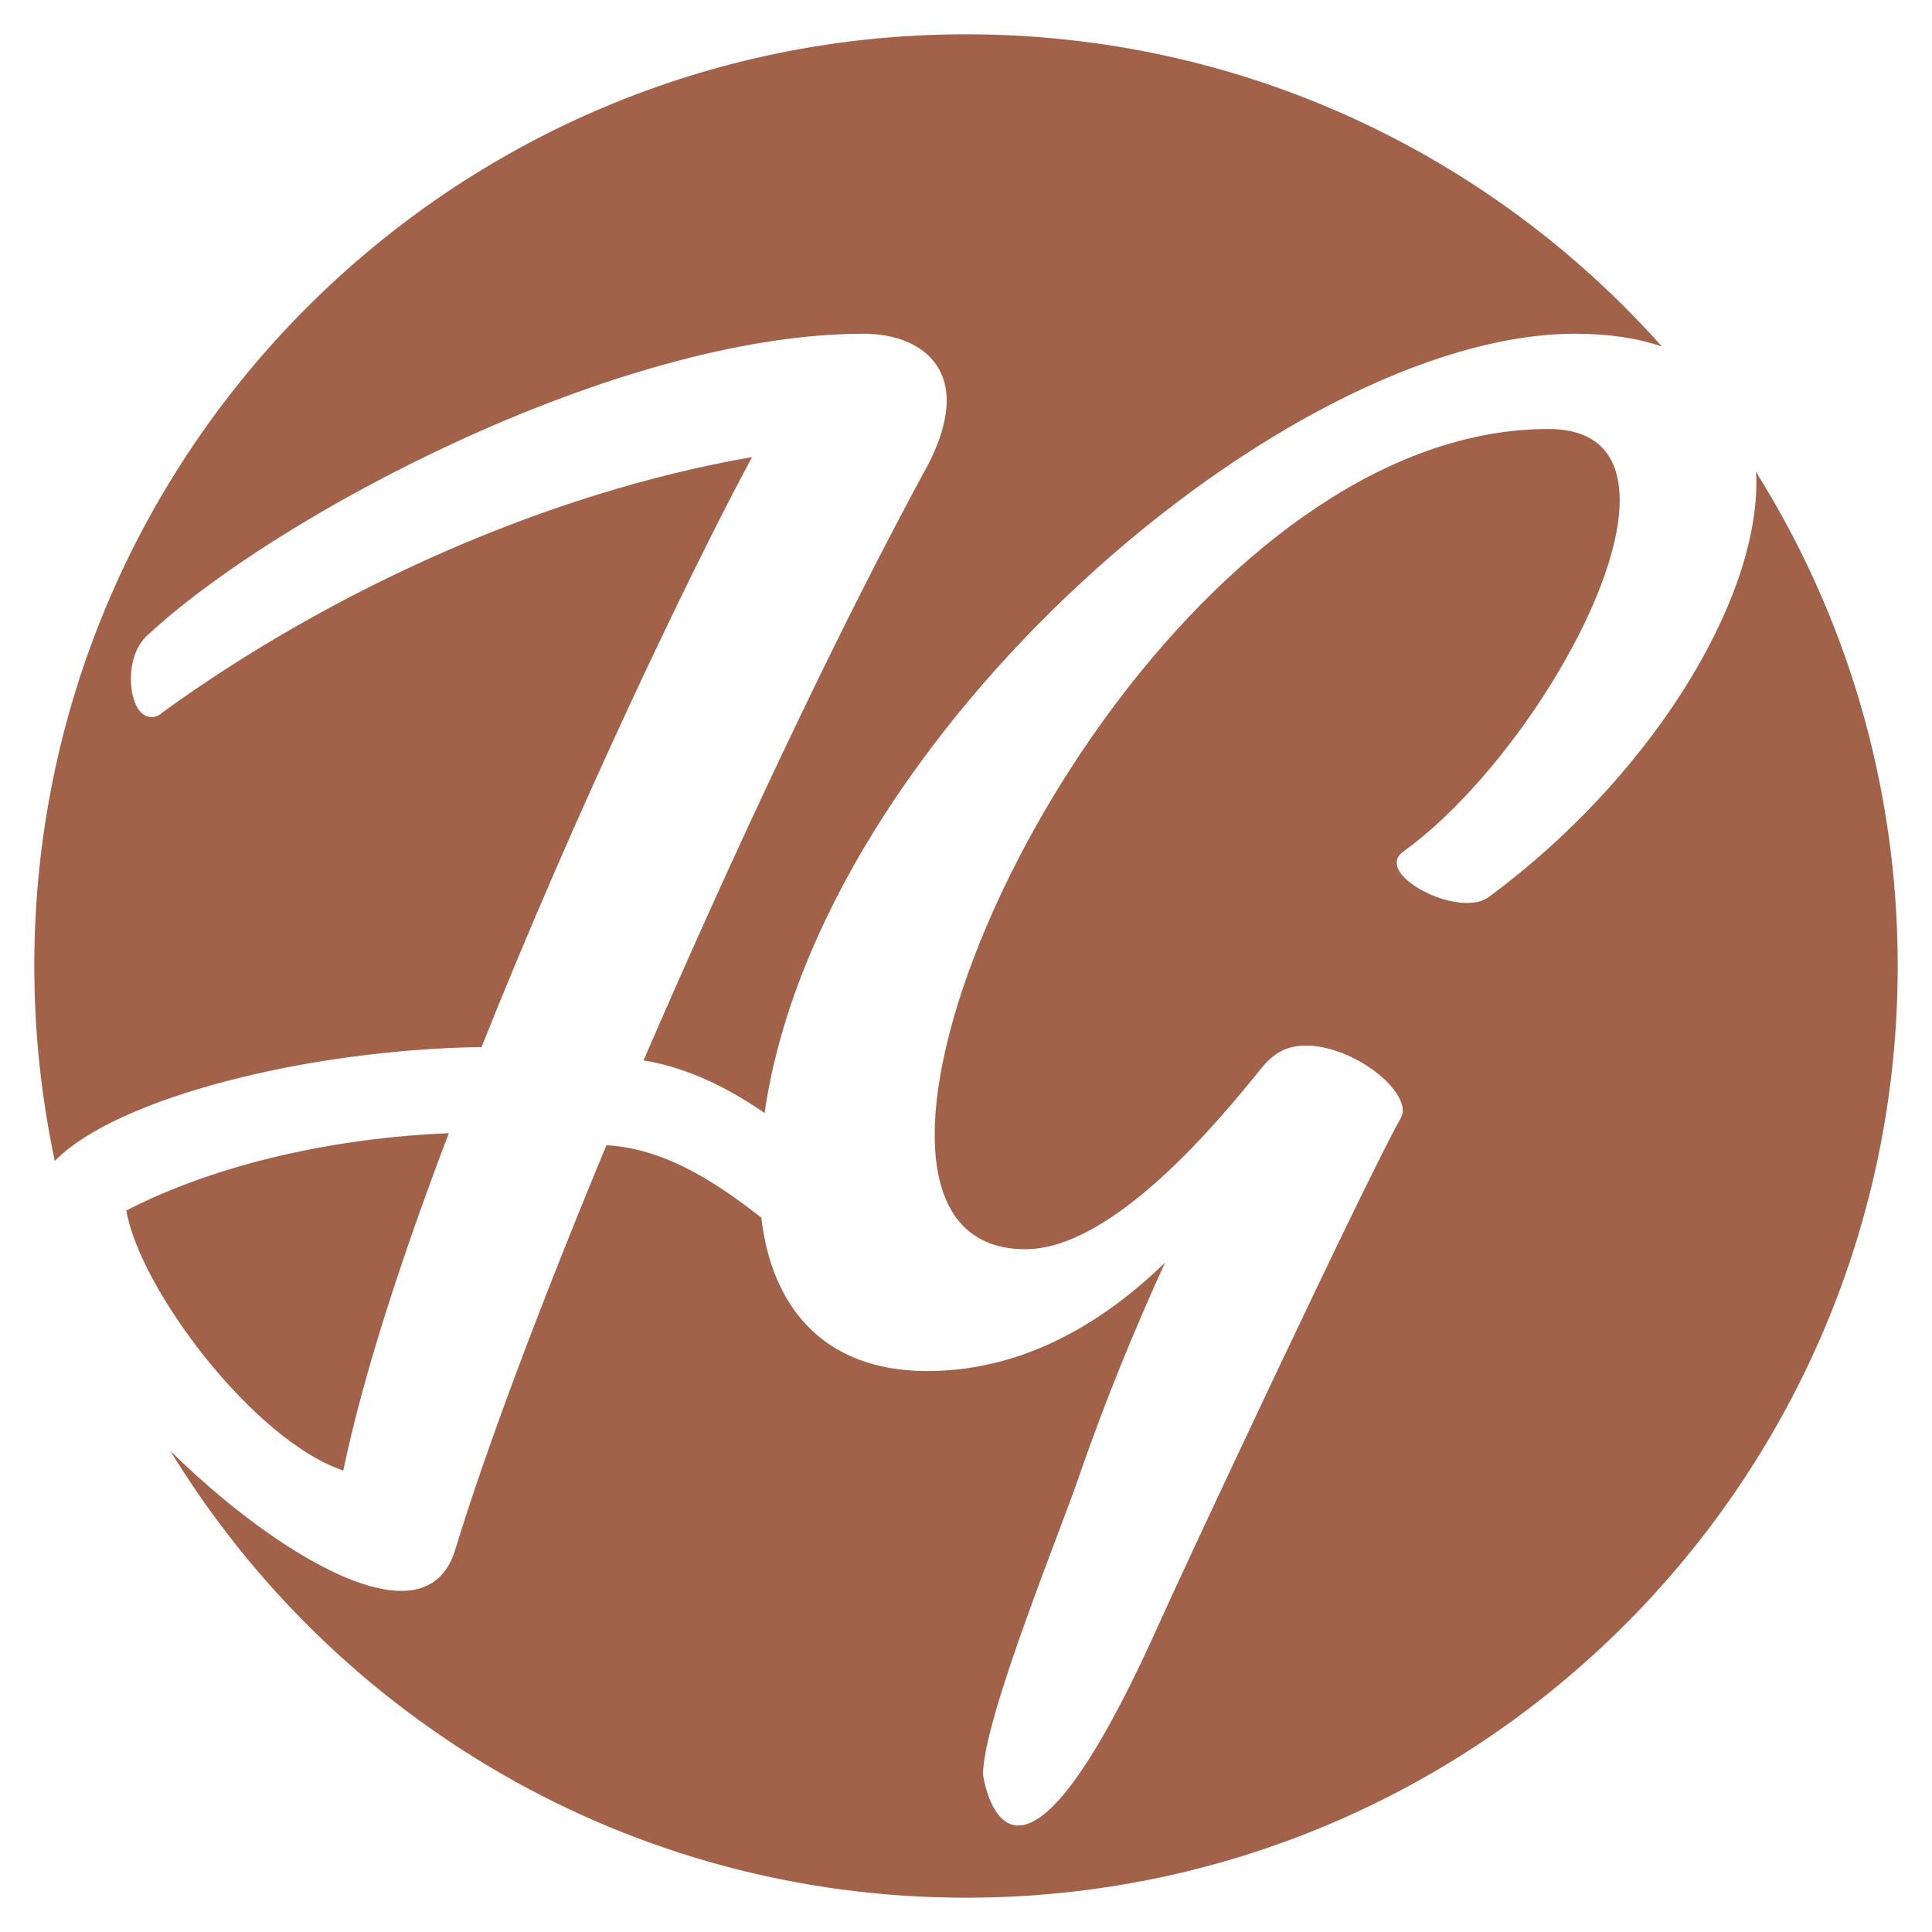
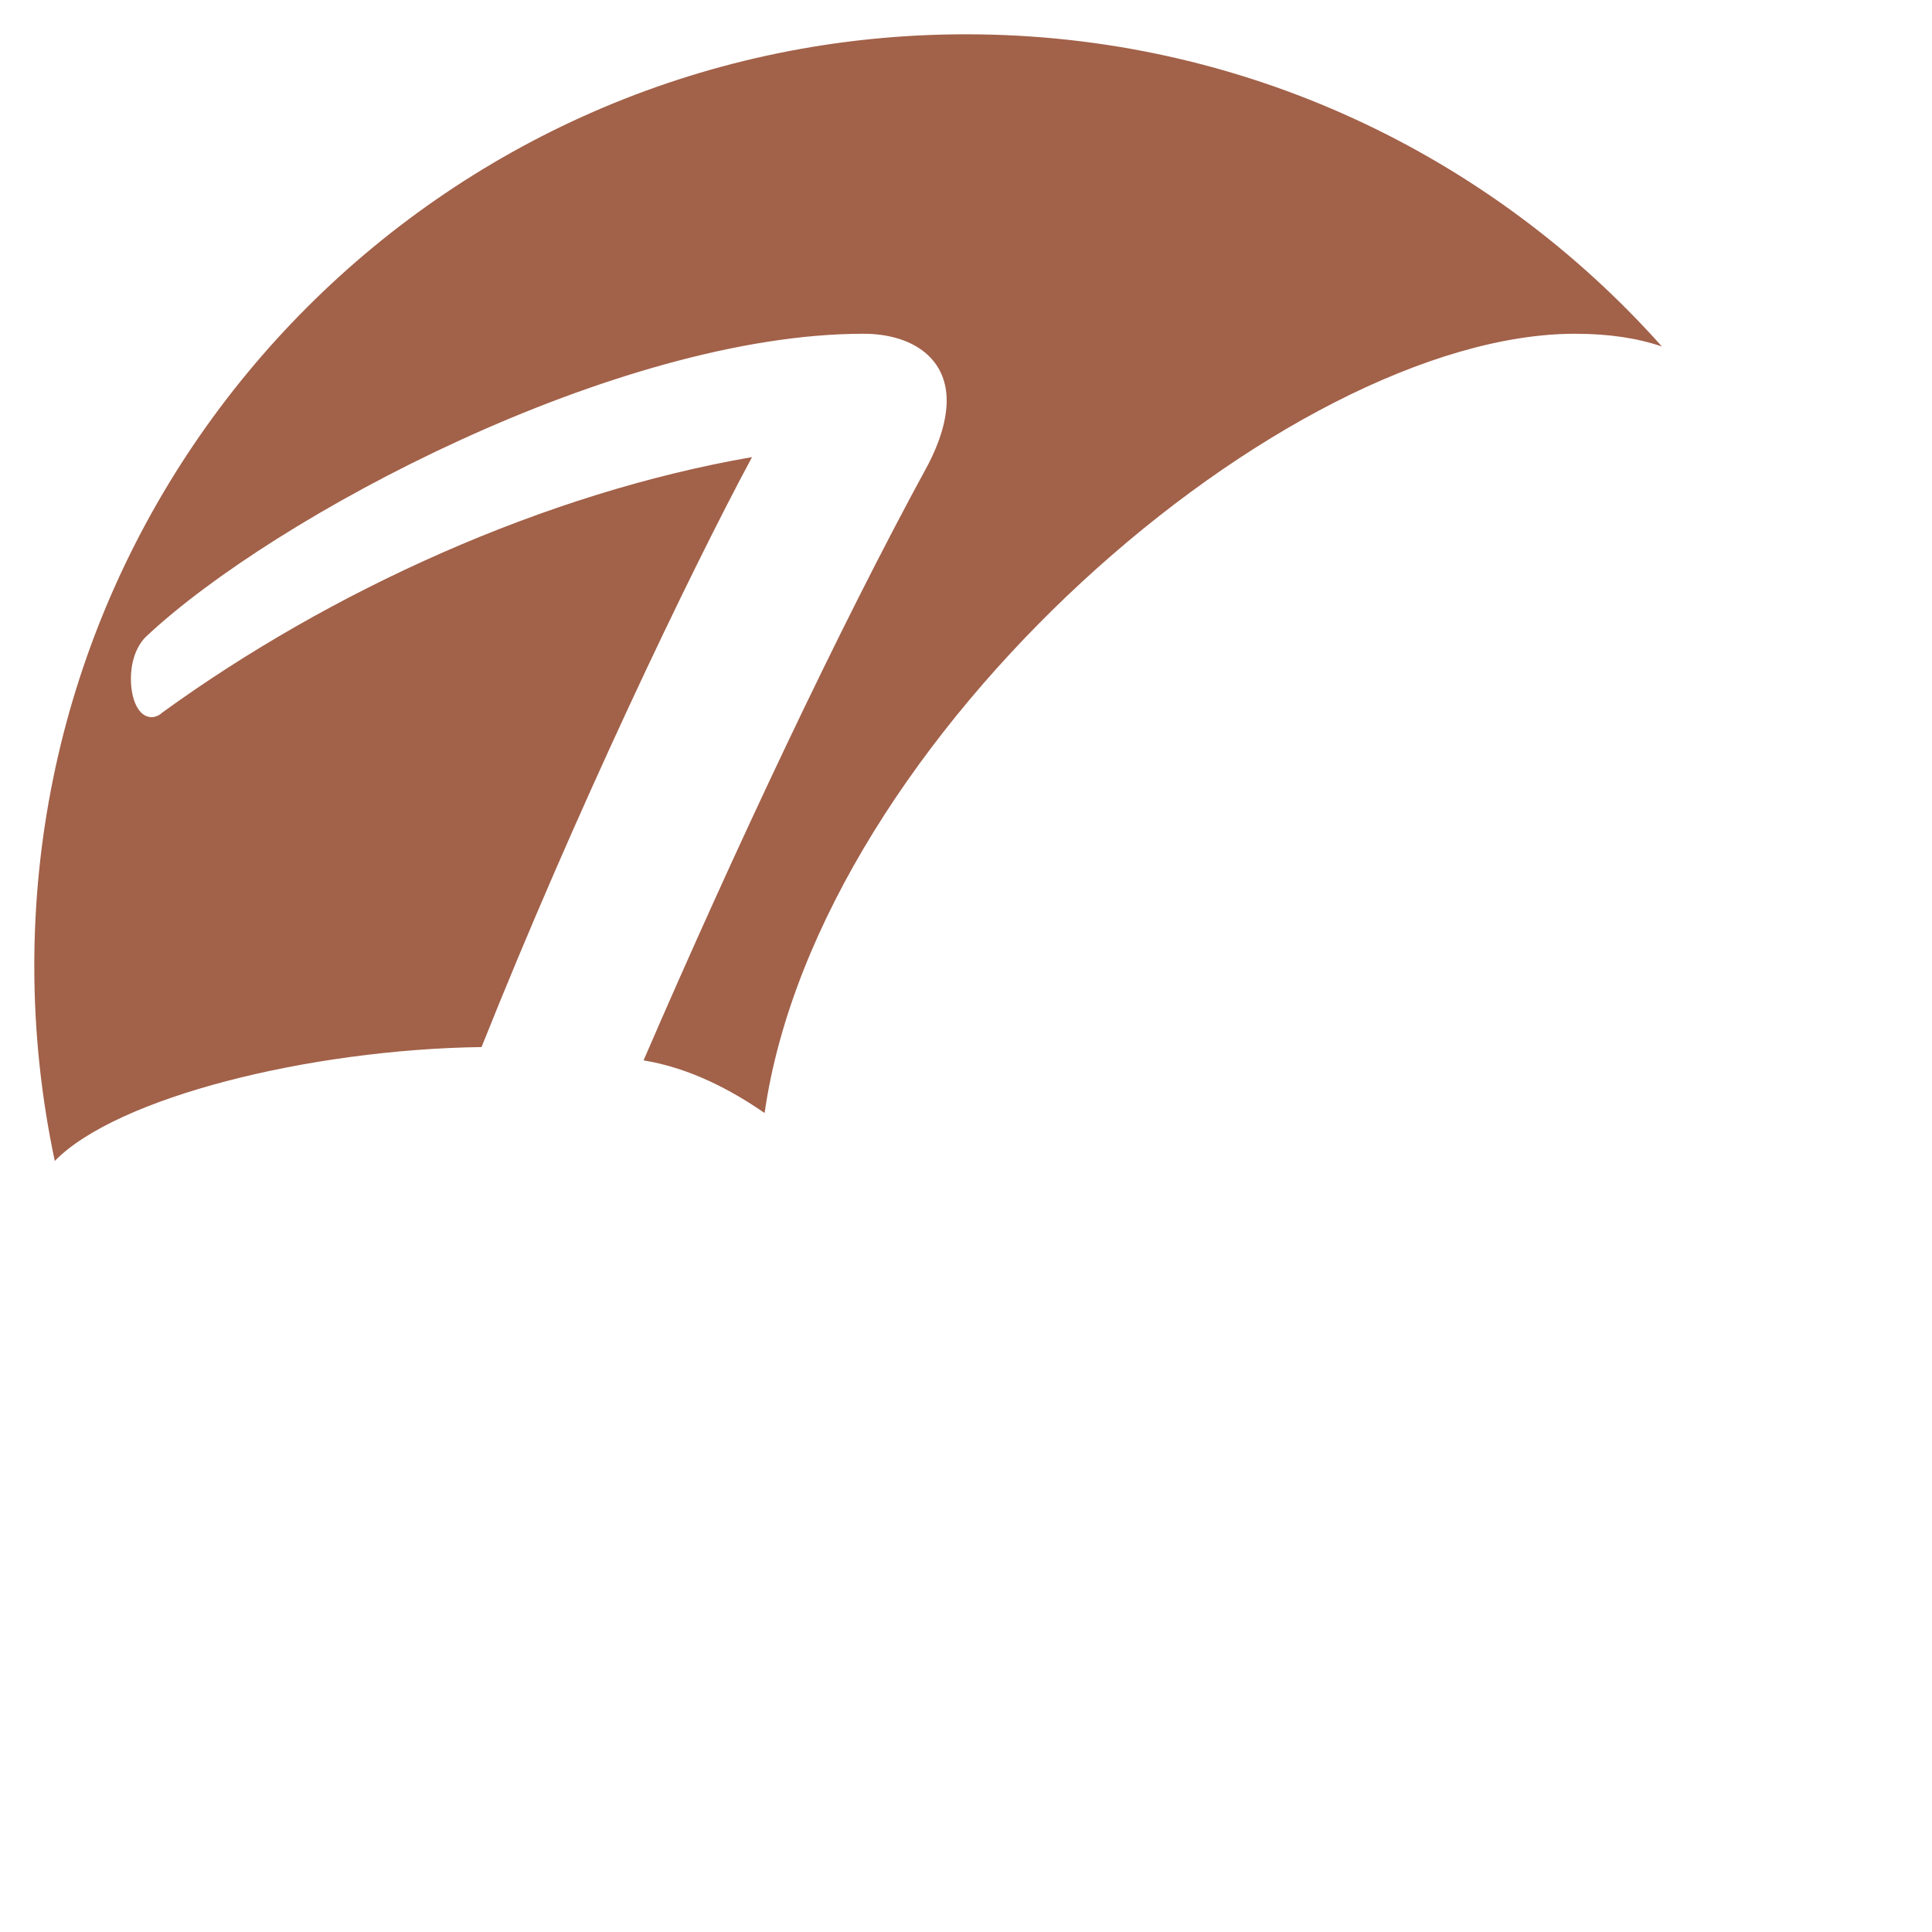
<svg xmlns="http://www.w3.org/2000/svg" id="Layer_1" data-name="Layer 1" viewBox="0 0 200 200">
  <defs>
    <style>
      .cls-1 {
        fill: #a26149;
      }
    </style>
  </defs>
  <path class="cls-1" d="M49.85,108.39c9.69-24.3,21.54-49.07,28-61.07-21.38,3.69-43.69,13.84-61.07,26.46-.31.31-.77.46-1.08.46-1.38,0-2.15-1.85-2.15-4,0-1.54.46-3.23,1.54-4.31,13.23-12.46,48.76-31.38,74.3-31.38,4.77,0,8.61,2.31,8.61,6.92,0,1.85-.62,4.15-2,6.77-9.23,16.92-20,39.84-29.38,61.53,4.79.78,9.09,3.07,12.53,5.45,5.62-39.12,54.09-80.67,83.91-80.67,3.54,0,6.51.47,8.98,1.32C154.37,16.04,128.65,3.55,100,3.55,46.73,3.55,3.55,46.73,3.55,100c0,6.92.74,13.67,2.12,20.18,6.41-6.57,26.28-11.54,44.18-11.79Z" />
-   <path class="cls-1" d="M35.54,152.23c2-9.69,6-22,10.92-34.92-11.54.46-23.84,3.08-33.38,8,1.38,8.15,13.23,23.84,22.46,26.92Z" />
-   <path class="cls-1" d="M181.78,48.85c.02.36.04.72.04,1.08,0,12.77-11.23,30.77-27.69,42.92-.62.46-1.38.62-2.31.62-3.08,0-7.23-2.31-7.23-4.15,0-.46.15-.77.77-1.23,10.61-7.69,22.31-26,22.31-36.3,0-4.46-2.15-7.38-7.38-7.38-33.38,0-63.53,49.69-63.53,73.07,0,7.23,2.92,11.84,9.38,11.84,9.08,0,20-13.23,24.46-18.77,1.38-1.69,2.77-2.31,4.62-2.31,4.46,0,10,4,10,6.77,0,.31-.15.62-.31.92-3.45,6.07-22.27,46.22-24.88,52.06-15.63,34.92-18.27,15.72-18.27,15.72,0-5.84,8.42-26.21,10.01-31.08,2.57-7.4,5.55-14.74,8.84-21.93-6,5.84-14.31,11.23-24.61,11.23-11.16,0-16.18-7.11-17.19-15.89-3.8-2.92-9.41-7.11-16.03-7.49-6.77,16.3-12.46,31.38-15.69,41.99-.92,2.92-2.92,4.15-5.54,4.15-6.48,0-16.69-7.35-23.92-14.5,16.94,27.74,47.49,46.26,82.37,46.26,53.27,0,96.45-43.18,96.45-96.45,0-18.79-5.38-36.32-14.67-51.15Z" />
</svg>